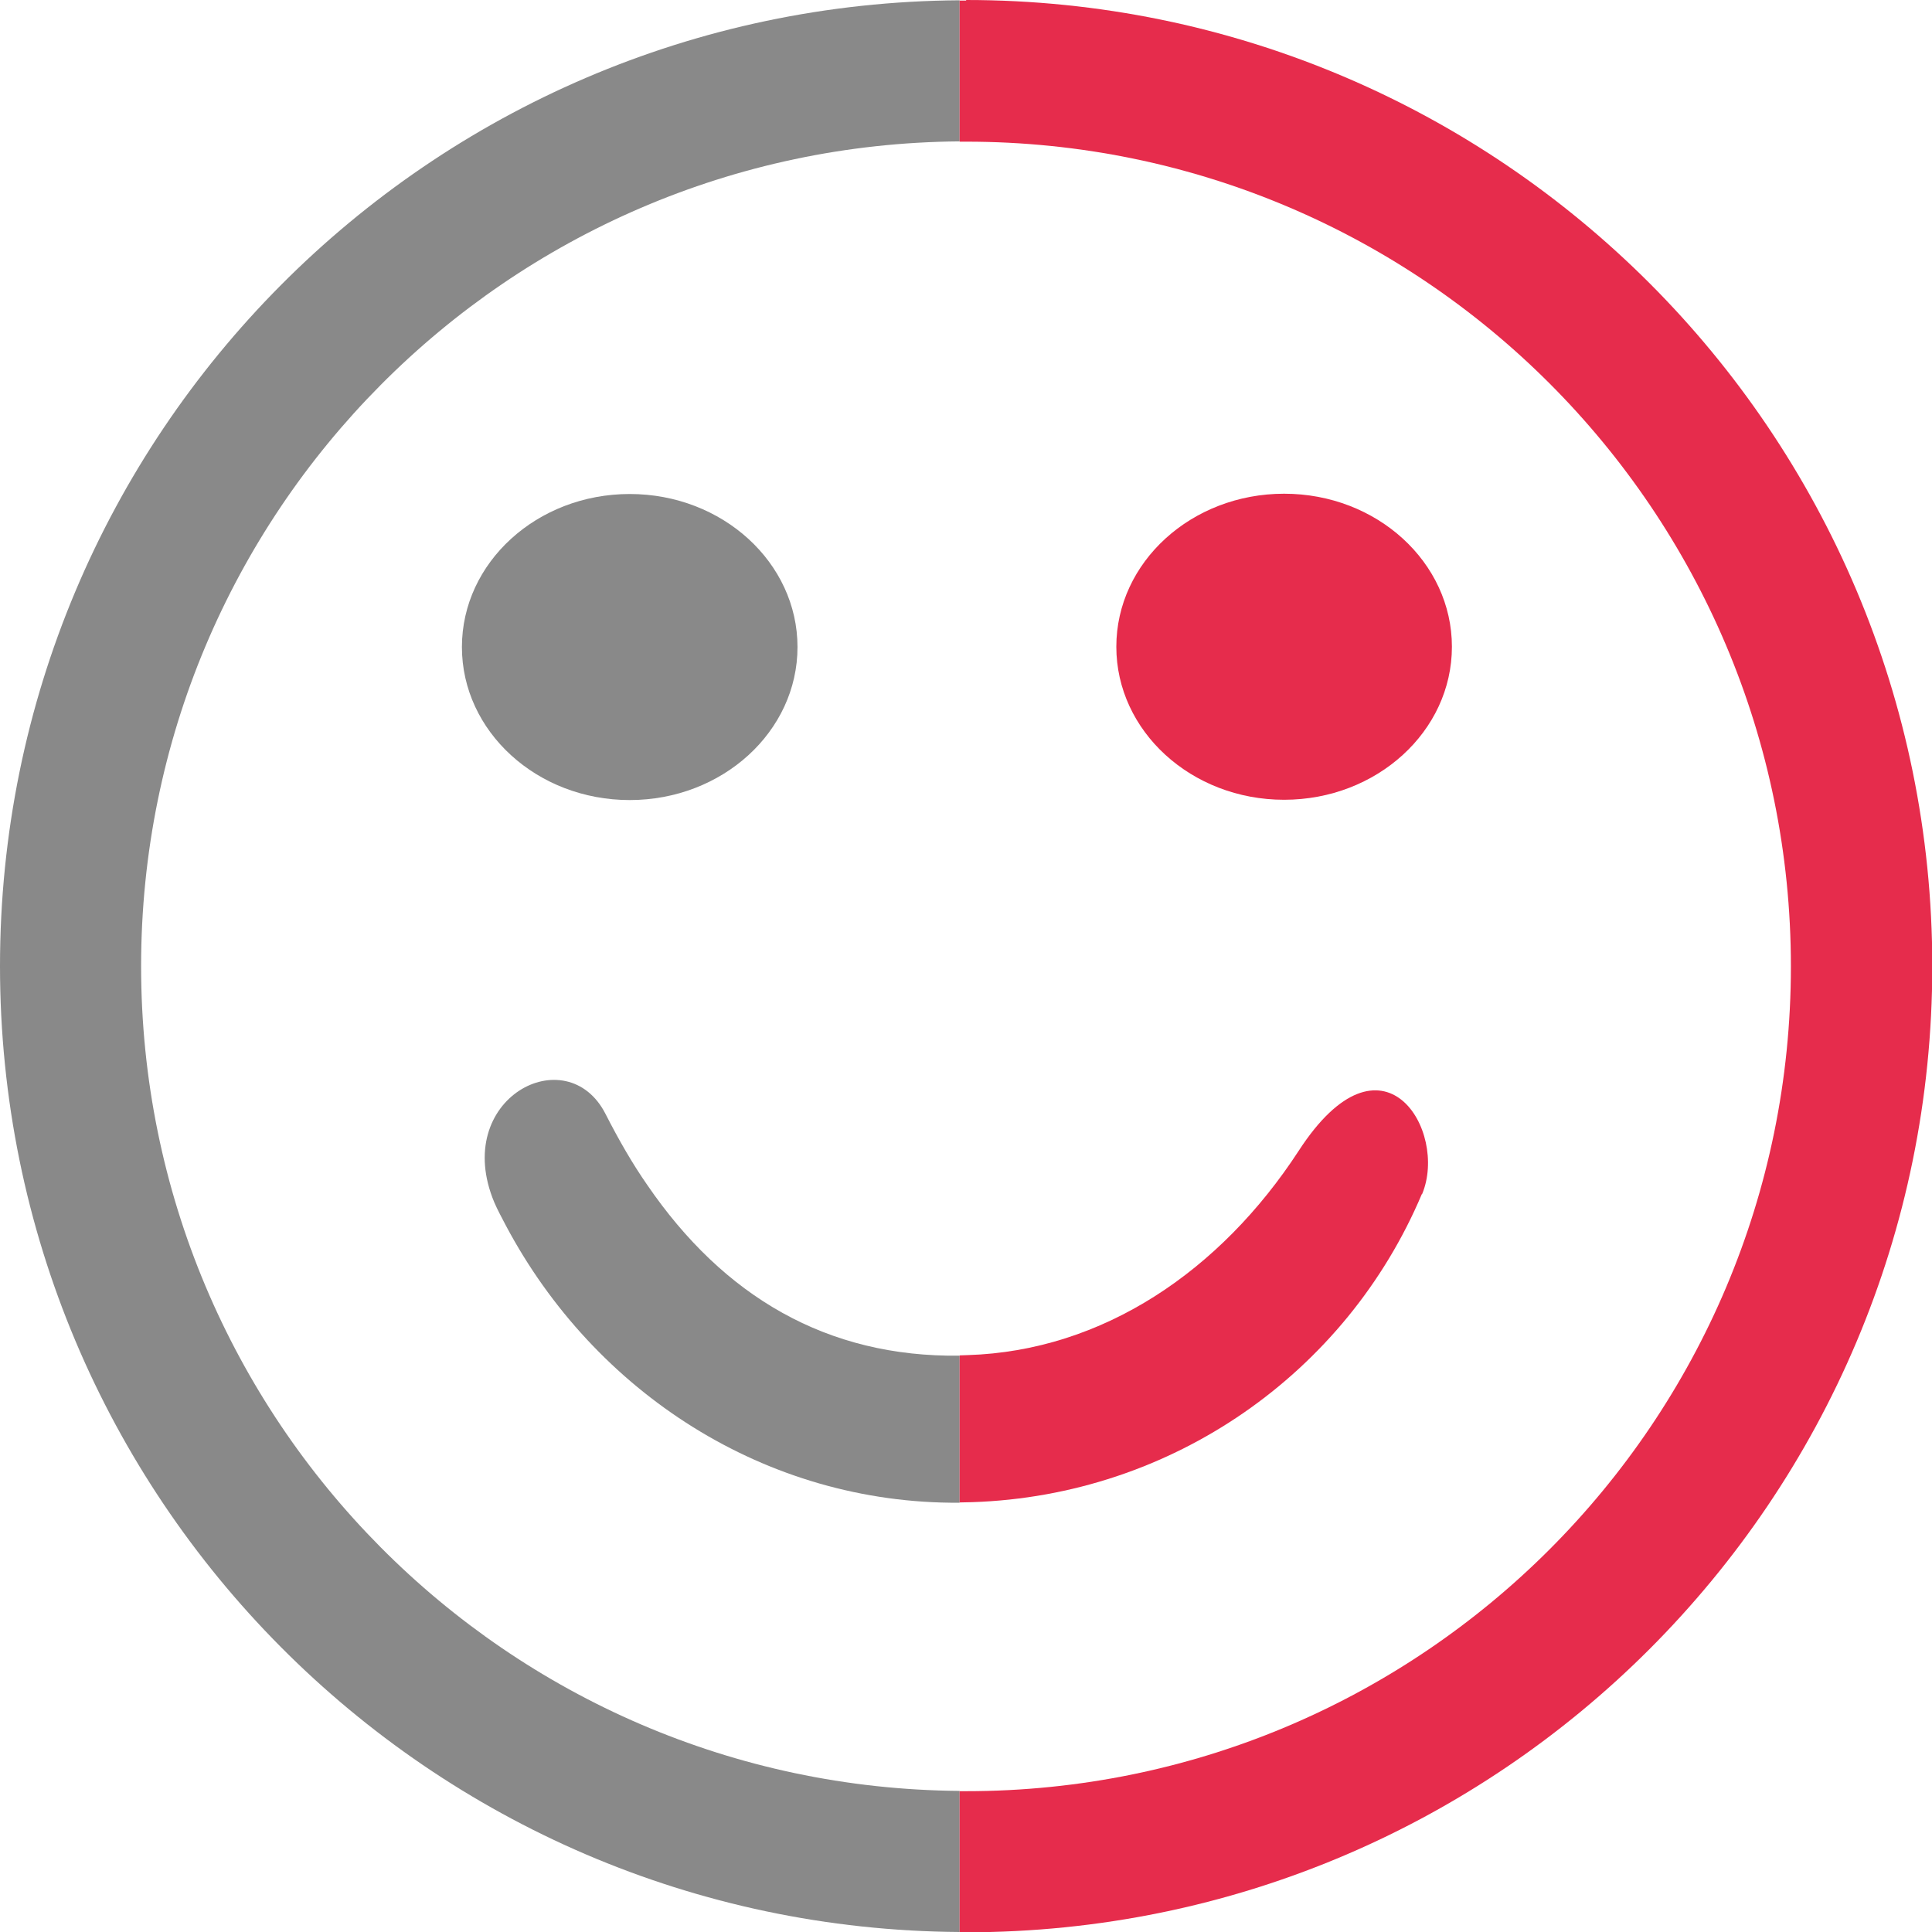
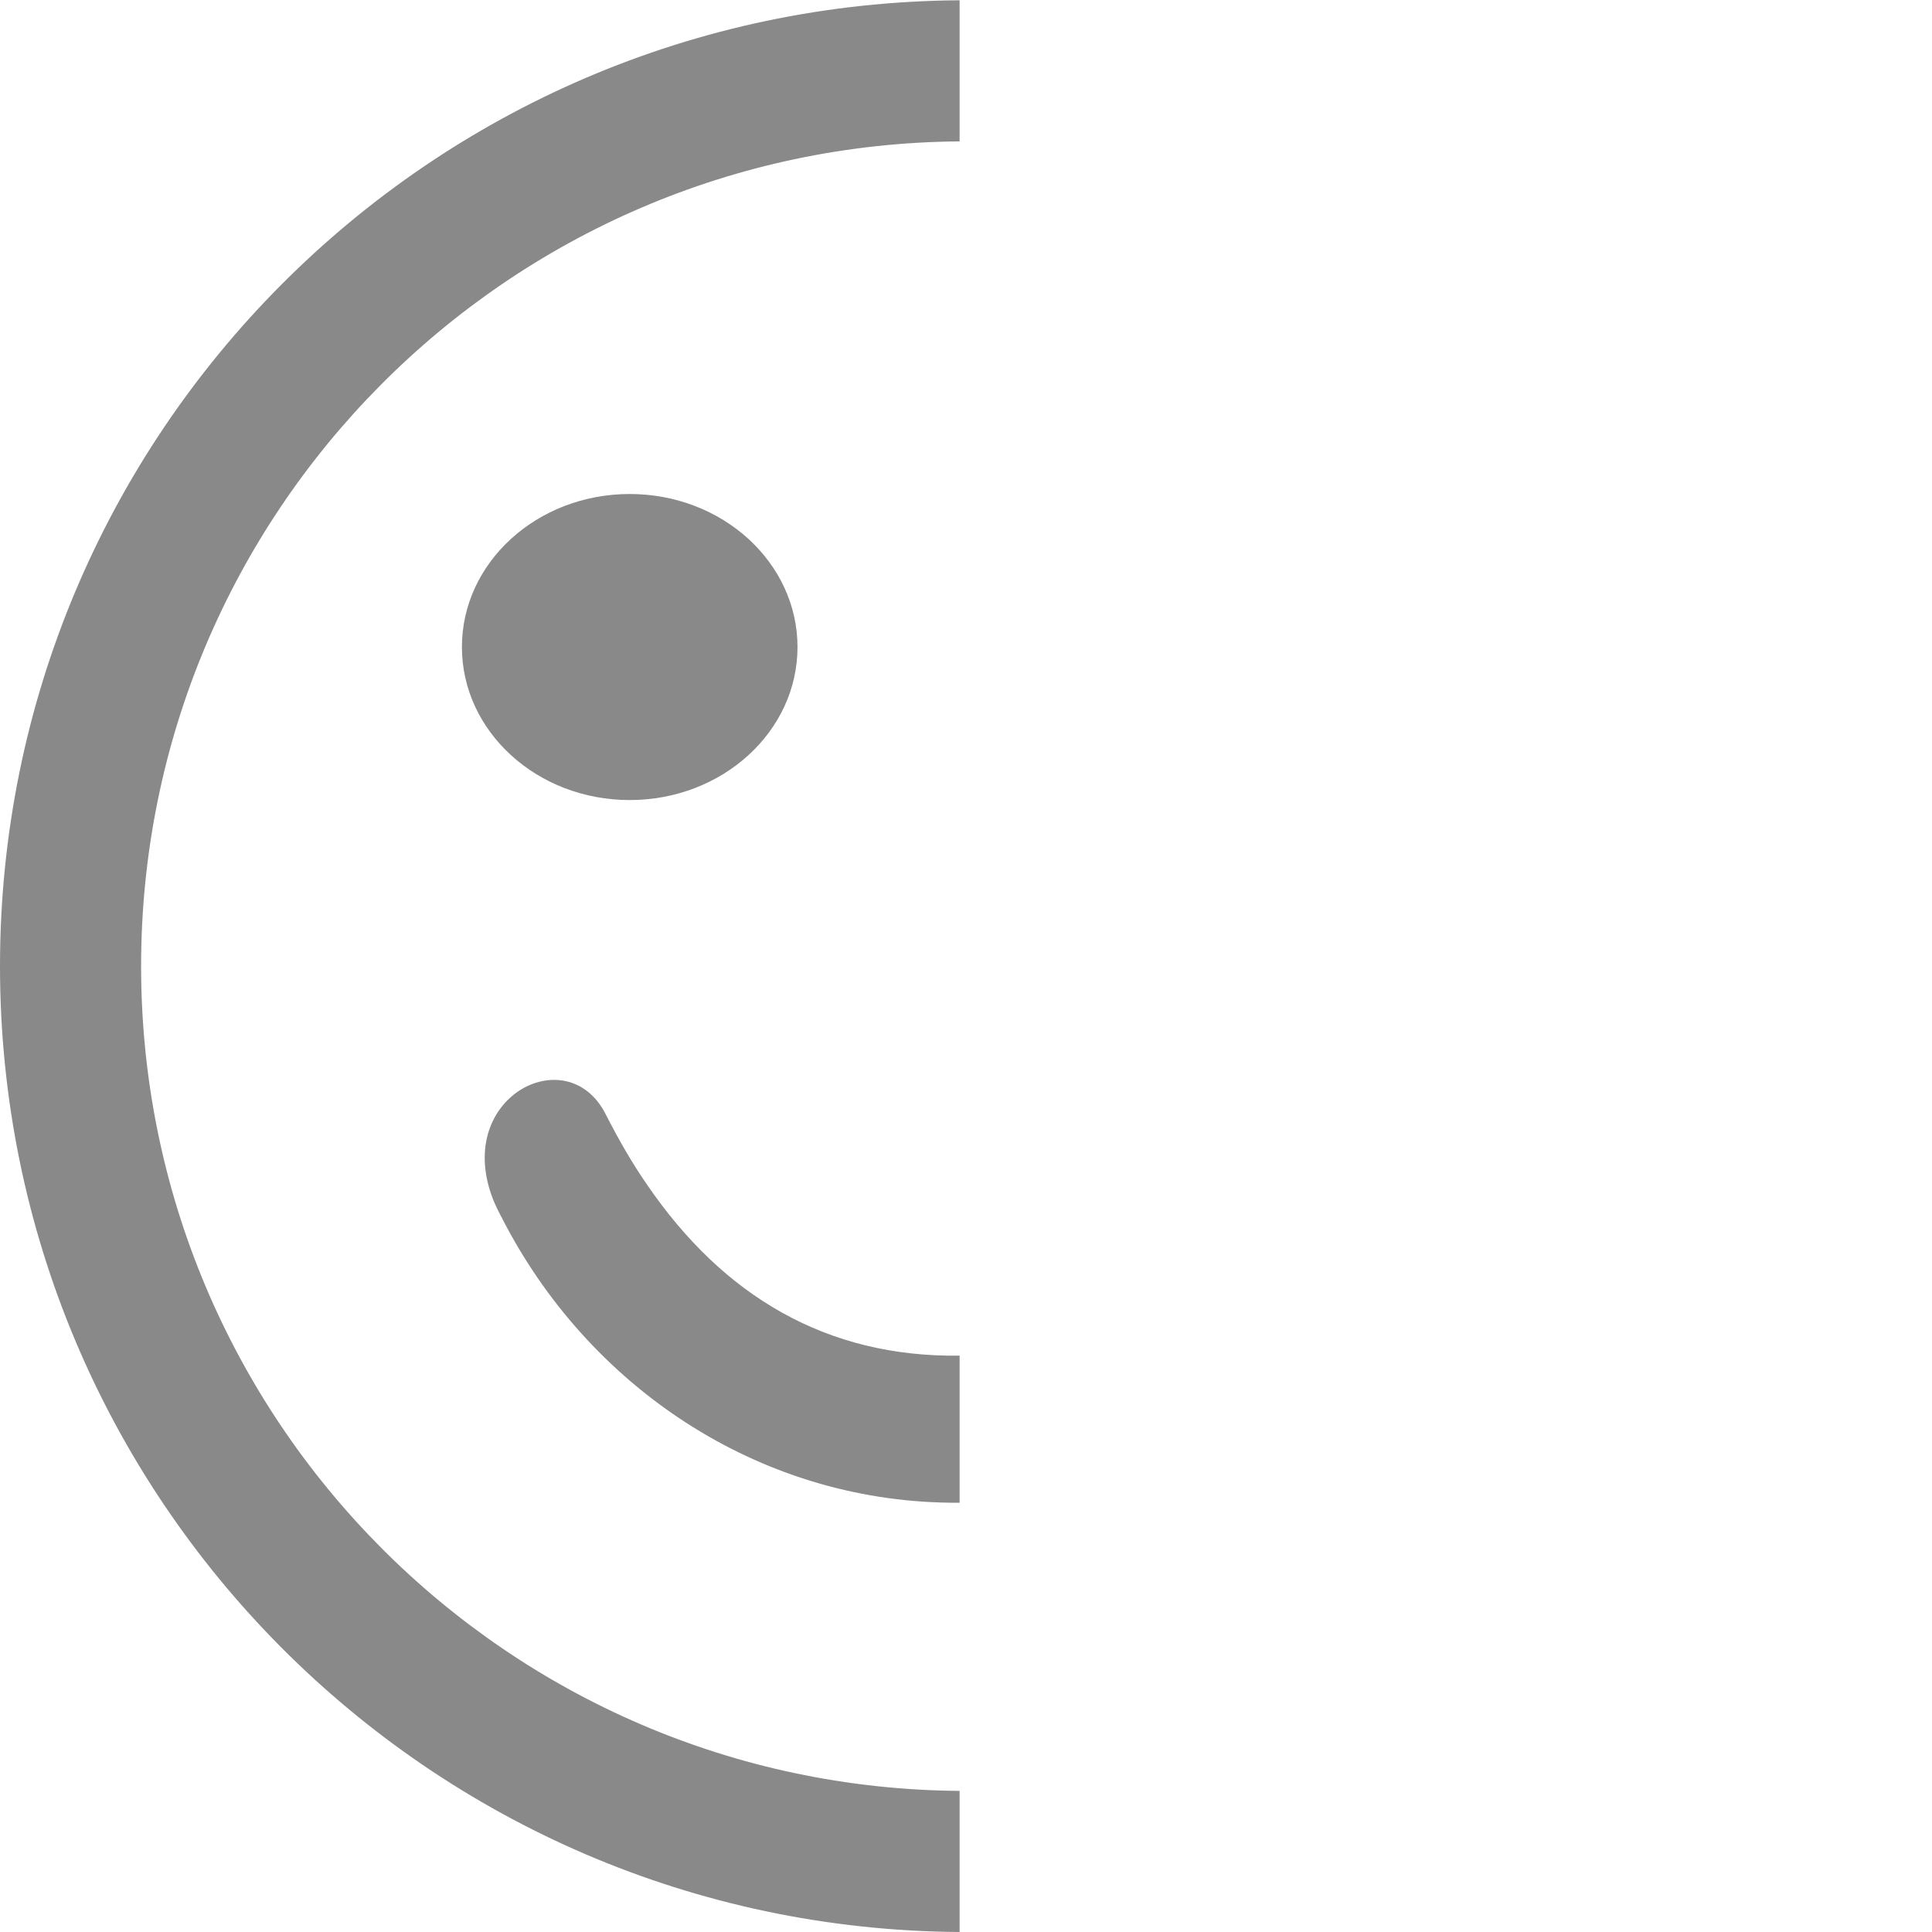
<svg xmlns="http://www.w3.org/2000/svg" width="41px" height="41px" version="1.1" shape-rendering="geometricPrecision" text-rendering="geometricPrecision" image-rendering="optimizeQuality" fill-rule="evenodd" clip-rule="evenodd" viewBox="0 0 6805 6805">
  <g>
    <path fill="#898989" d="M3380 6805c-1869,-12 -3380,-1531 -3380,-3402 0,-1872 1511,-3390 3380,-3402l0 497c-1594,12 -2883,1308 -2883,2905 0,1597 1289,2893 2883,2905l0 497zm0 -2030l0 518c-684,5 -1286,-389 -1598,-976 -14,-27 -29,-54 -41,-82 -153,-366 256,-579 392,-311 46,90 94,174 147,250 269,393 633,607 1100,601zm-1162 -3035c327,0 591,242 591,539 0,298 -265,539 -591,539 -327,0 -591,-242 -591,-539 0,-298 265,-539 591,-539z" />
-     <path fill="#E62C4C" d="M3403 0c1879,0 3403,1523 3403,3403 0,1879 -1523,3403 -3403,3403l-23 0 0 -497 23 0c1605,0 2905,-1301 2905,-2905 0,-1605 -1301,-2905 -2905,-2905l-23 0 0 -497 23 0zm1605 4206c-266,630 -879,1062 -1584,1085 -15,0 -29,1 -44,1l0 -518 29 -1c476,-15 890,-297 1165,-719 297,-458 528,-70 435,152zm-485 -2467c327,0 591,242 591,539 0,298 -265,539 -591,539 -327,0 -591,-242 -591,-539 0,-298 265,-539 591,-539z" />
  </g>
</svg>